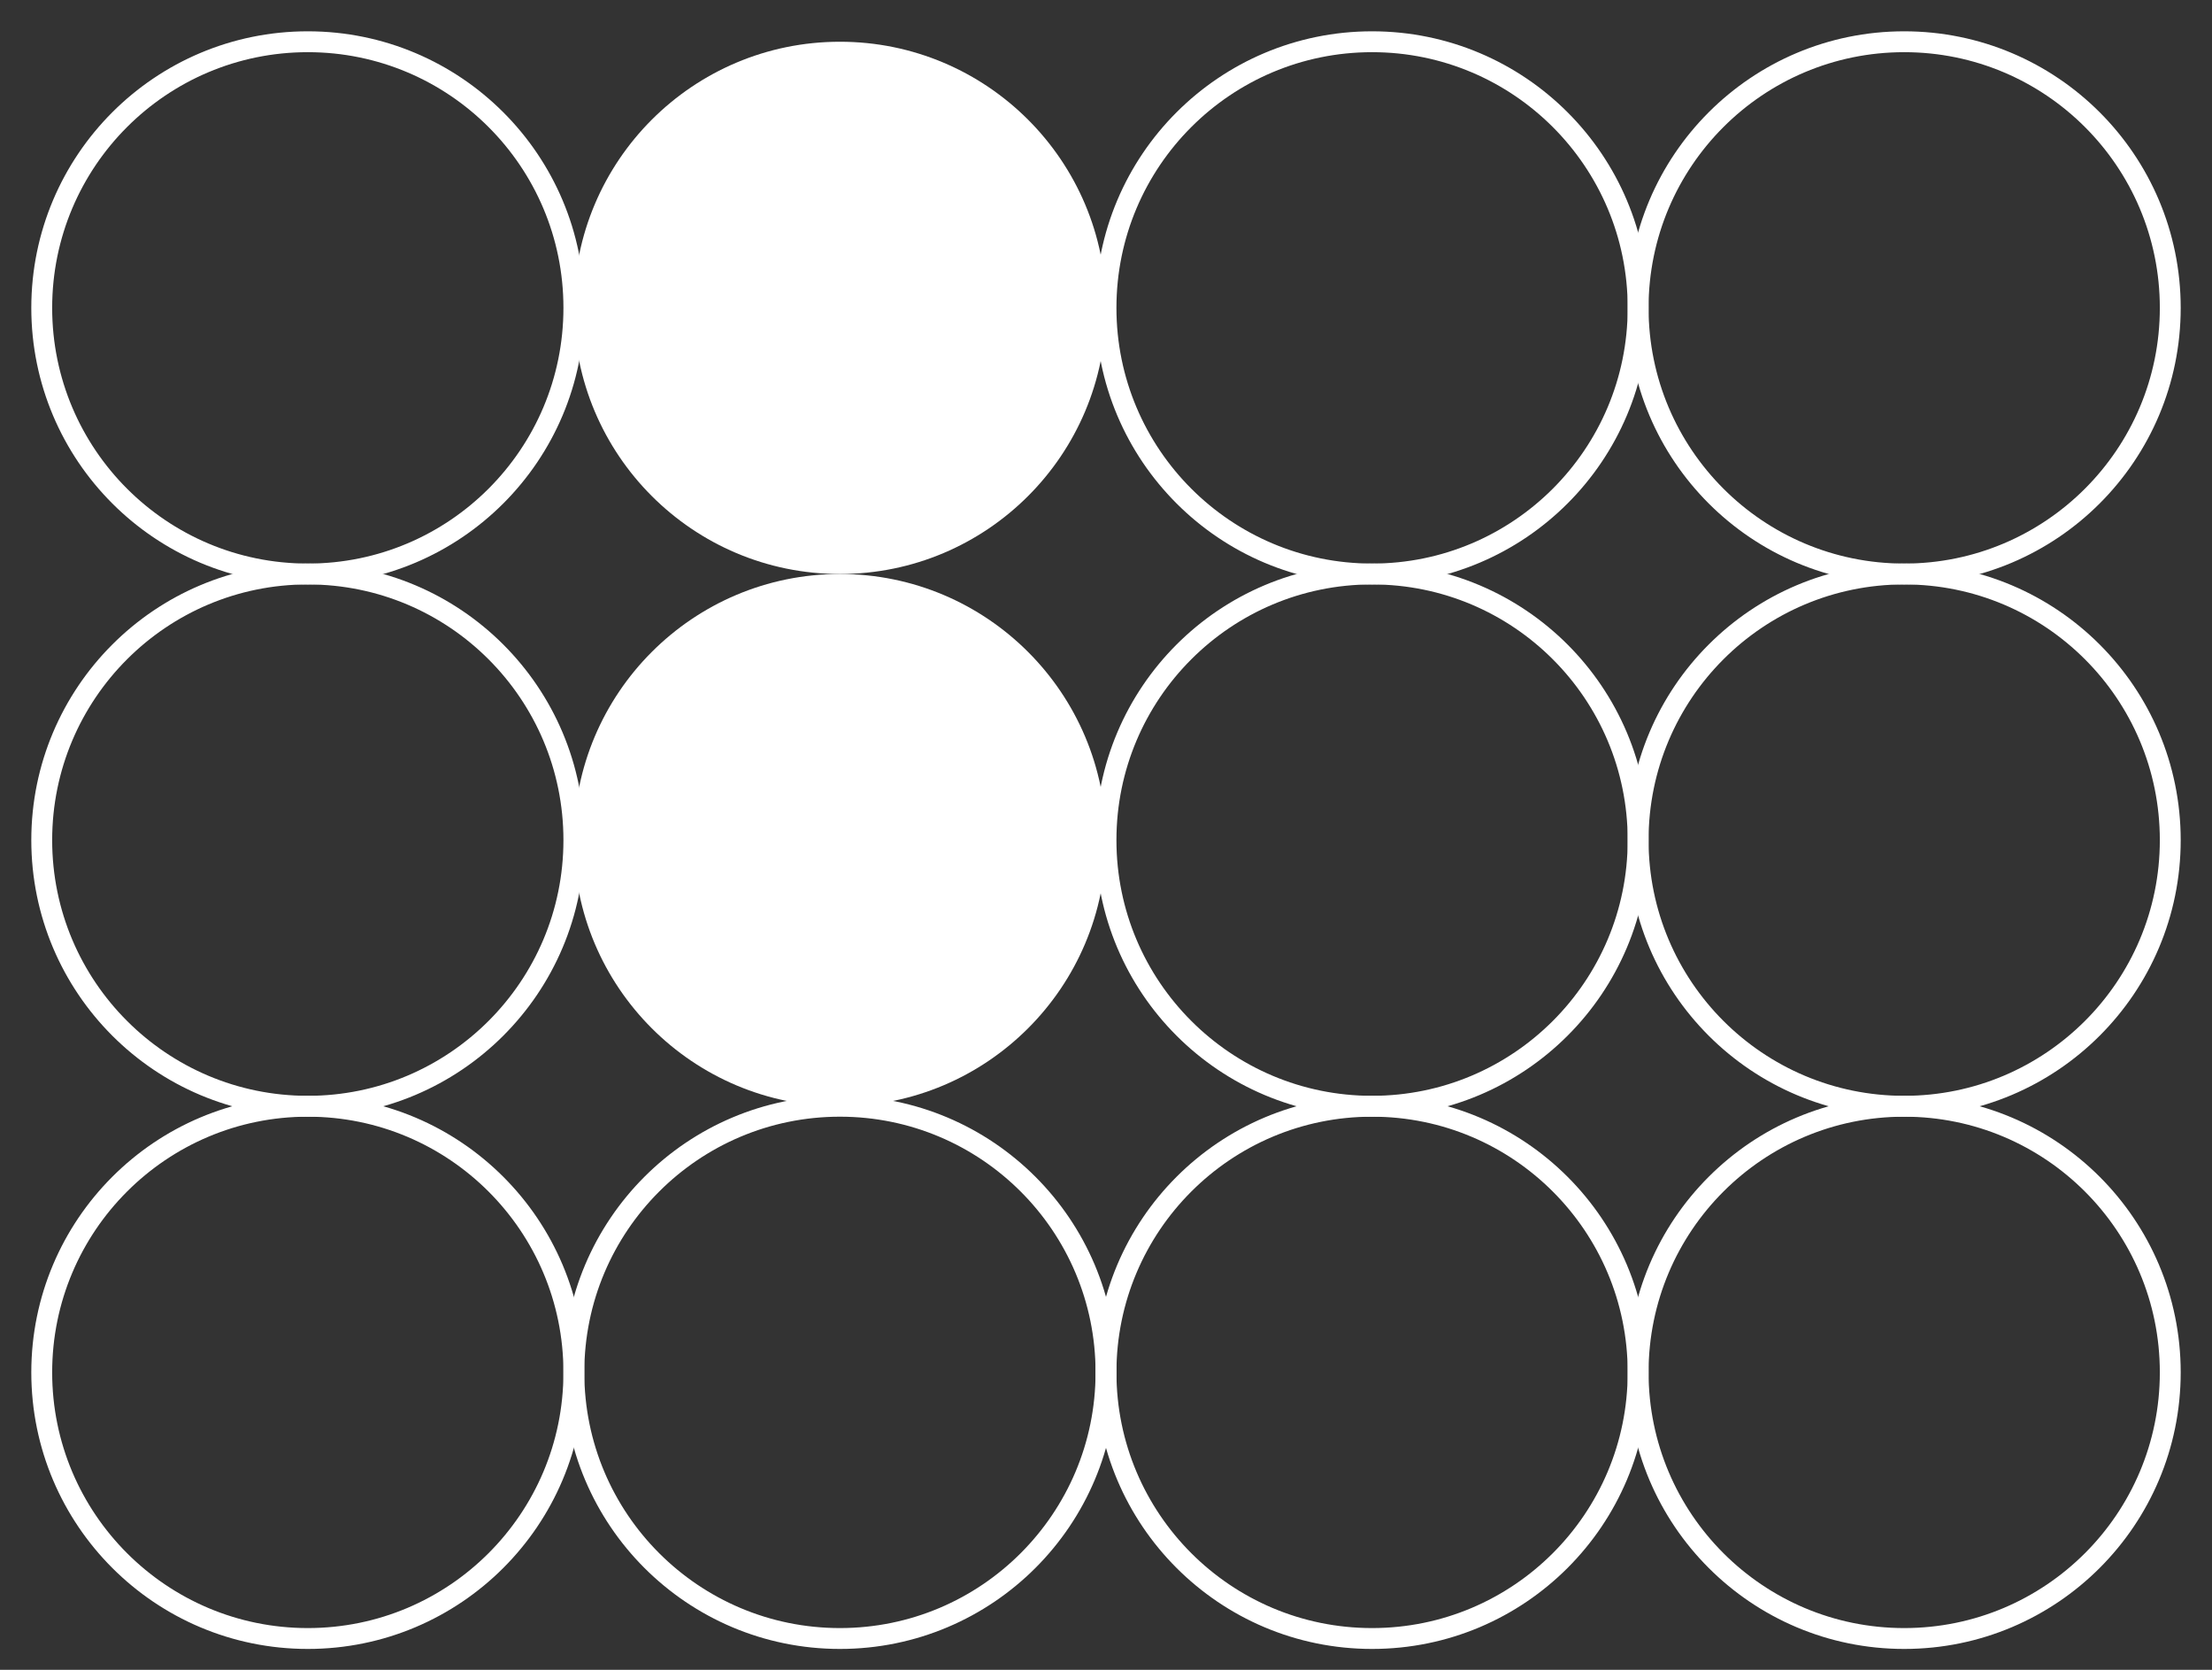
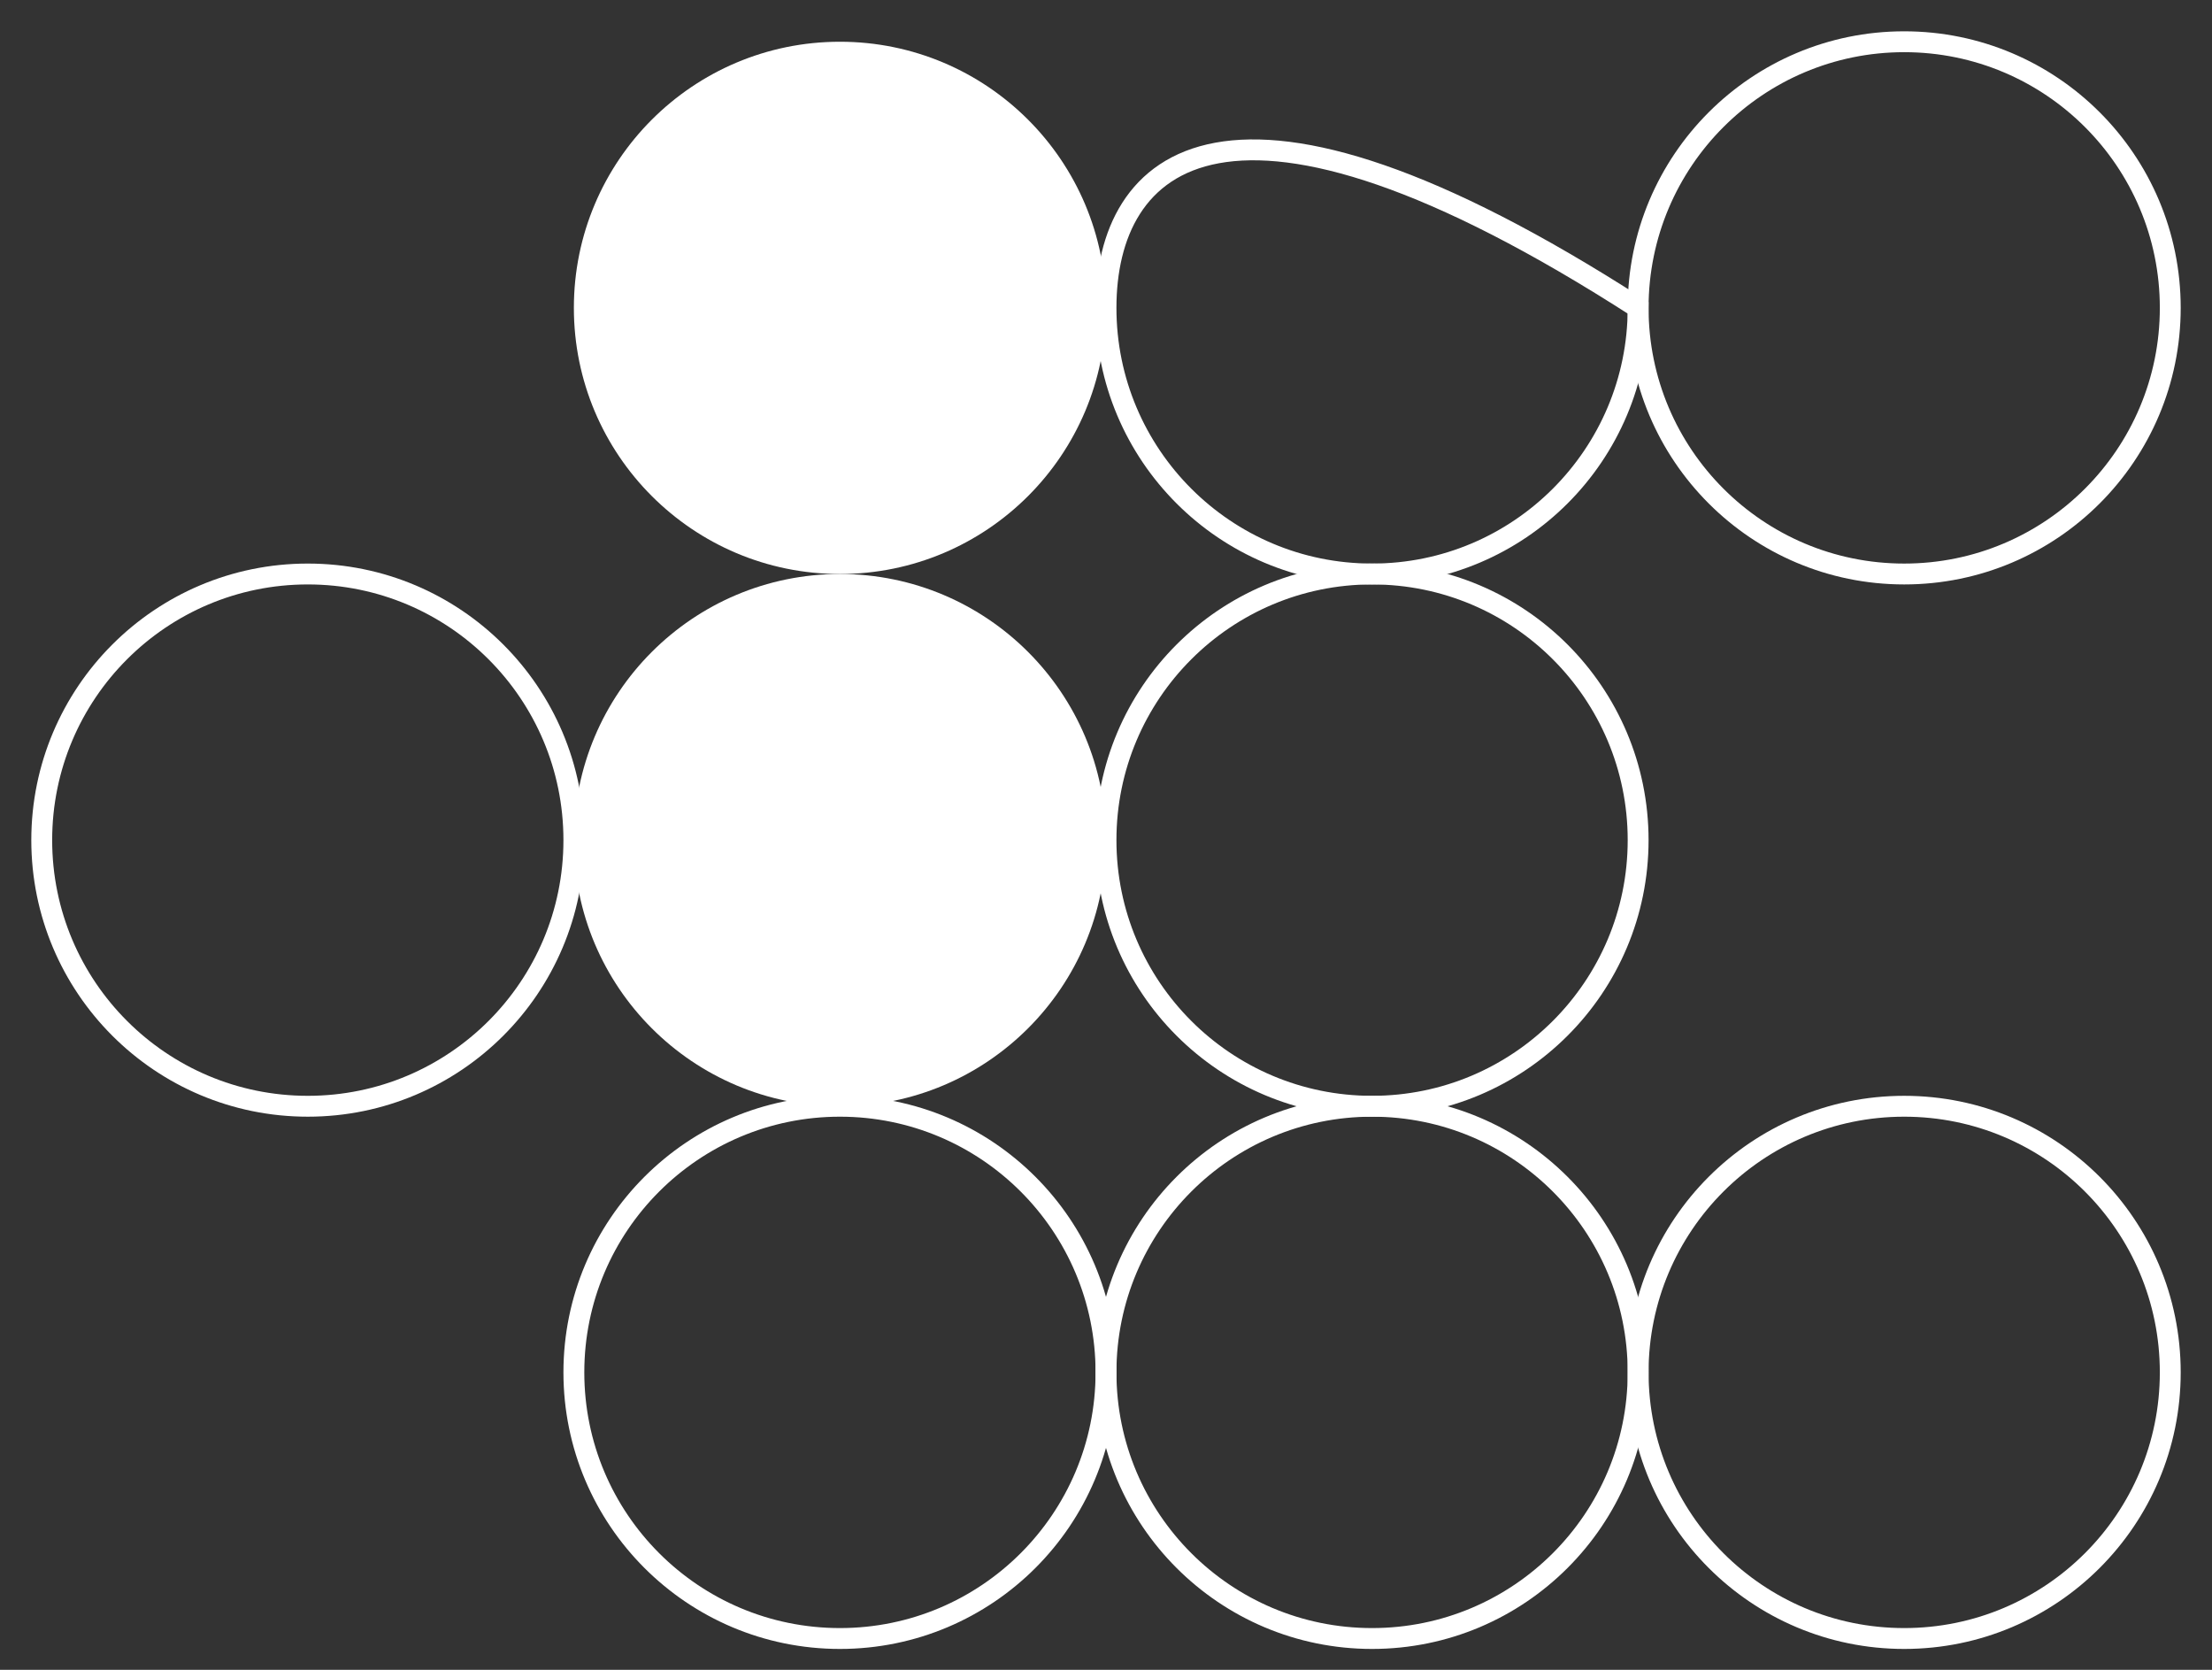
<svg xmlns="http://www.w3.org/2000/svg" width="53" height="40" viewBox="0 0 53 40" fill="none">
  <rect x="0" y="0" width="53" height="40" fill="#333333" stroke="none" />
-   <path d="M7.375 13.75C10.896 13.75 13.75 10.896 13.75 7.375C13.75 3.854 10.896 1 7.375 1C3.854 1 1 3.854 1 7.375C1 10.896 3.854 13.75 7.375 13.75Z" stroke="white" stroke-width="0.5" stroke-miterlimit="10" />
  <path d="M20.125 13.75C23.646 13.75 26.5 10.896 26.5 7.375C26.5 3.854 23.646 1 20.125 1C16.604 1 13.75 3.854 13.75 7.375C13.75 10.896 16.604 13.75 20.125 13.75Z" fill="white" />
-   <path d="M32.875 13.75C36.396 13.75 39.25 10.896 39.25 7.375C39.25 3.854 36.396 1 32.875 1C29.354 1 26.5 3.854 26.5 7.375C26.5 10.896 29.354 13.75 32.875 13.75Z" stroke="white" stroke-width="0.5" stroke-miterlimit="10" />
+   <path d="M32.875 13.75C36.396 13.75 39.25 10.896 39.25 7.375C29.354 1 26.5 3.854 26.5 7.375C26.5 10.896 29.354 13.75 32.875 13.75Z" stroke="white" stroke-width="0.5" stroke-miterlimit="10" />
  <path d="M45.625 13.75C49.146 13.75 52 10.896 52 7.375C52 3.854 49.146 1 45.625 1C42.104 1 39.25 3.854 39.25 7.375C39.25 10.896 42.104 13.75 45.625 13.75Z" stroke="white" stroke-width="0.5" stroke-miterlimit="10" />
  <path d="M7.375 26.5C10.896 26.5 13.75 23.646 13.75 20.125C13.75 16.604 10.896 13.75 7.375 13.75C3.854 13.75 1 16.604 1 20.125C1 23.646 3.854 26.5 7.375 26.5Z" stroke="white" stroke-width="0.5" stroke-miterlimit="10" />
  <path d="M20.125 26.5C23.646 26.5 26.5 23.646 26.5 20.125C26.5 16.604 23.646 13.75 20.125 13.75C16.604 13.75 13.75 16.604 13.75 20.125C13.75 23.646 16.604 26.5 20.125 26.5Z" fill="white" />
  <path d="M32.875 26.5C36.396 26.5 39.25 23.646 39.25 20.125C39.25 16.604 36.396 13.75 32.875 13.75C29.354 13.75 26.5 16.604 26.5 20.125C26.5 23.646 29.354 26.5 32.875 26.5Z" stroke="white" stroke-width="0.5" stroke-miterlimit="10" />
-   <path d="M45.625 26.5C49.146 26.5 52 23.646 52 20.125C52 16.604 49.146 13.75 45.625 13.75C42.104 13.75 39.25 16.604 39.25 20.125C39.25 23.646 42.104 26.5 45.625 26.5Z" stroke="white" stroke-width="0.5" stroke-miterlimit="10" />
-   <path d="M7.375 39.25C10.896 39.25 13.75 36.396 13.75 32.875C13.75 29.354 10.896 26.5 7.375 26.5C3.854 26.5 1 29.354 1 32.875C1 36.396 3.854 39.25 7.375 39.25Z" stroke="white" stroke-width="0.5" stroke-miterlimit="10" />
  <path d="M20.125 39.25C23.646 39.25 26.5 36.396 26.5 32.875C26.5 29.354 23.646 26.5 20.125 26.5C16.604 26.5 13.75 29.354 13.75 32.875C13.75 36.396 16.604 39.25 20.125 39.25Z" stroke="white" stroke-width="0.5" stroke-miterlimit="10" />
  <path d="M32.875 39.25C36.396 39.25 39.25 36.396 39.25 32.875C39.25 29.354 36.396 26.5 32.875 26.5C29.354 26.5 26.5 29.354 26.5 32.875C26.5 36.396 29.354 39.25 32.875 39.25Z" stroke="white" stroke-width="0.5" stroke-miterlimit="10" />
  <path d="M45.625 39.25C49.146 39.25 52 36.396 52 32.875C52 29.354 49.146 26.5 45.625 26.5C42.104 26.5 39.25 29.354 39.25 32.875C39.25 36.396 42.104 39.25 45.625 39.25Z" stroke="white" stroke-width="0.5" stroke-miterlimit="10" />
</svg>